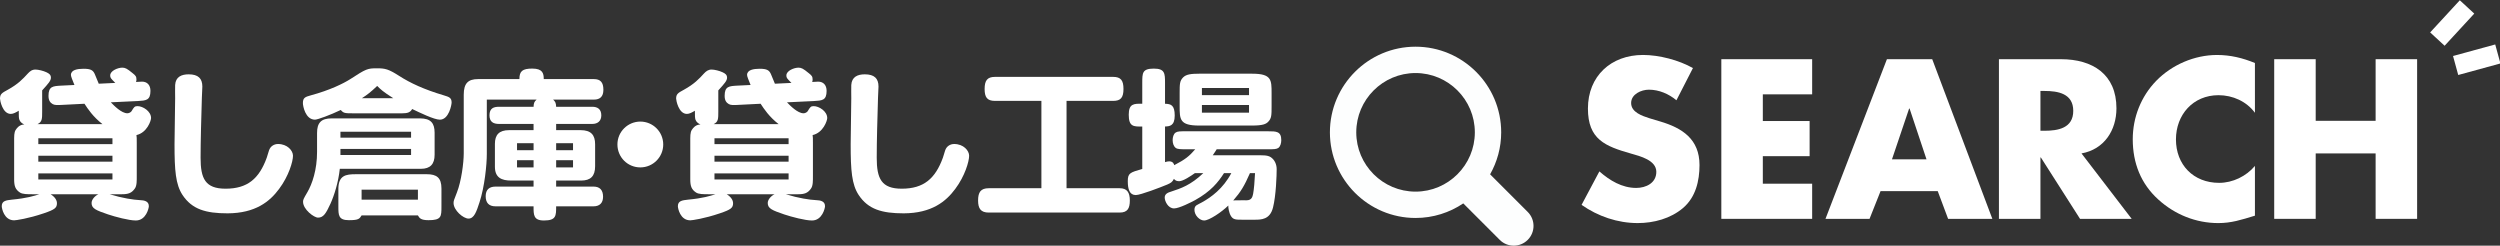
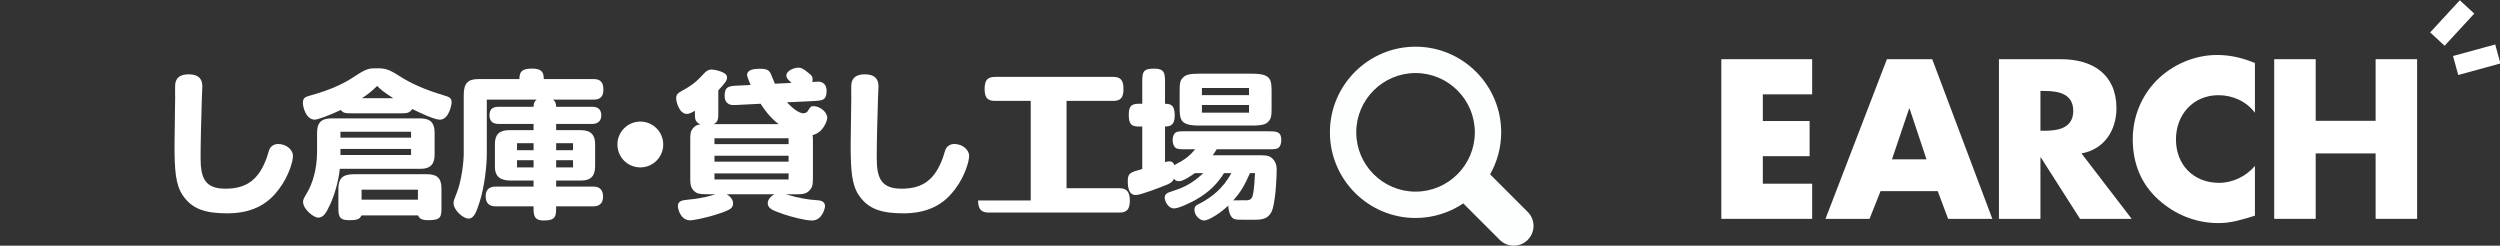
<svg xmlns="http://www.w3.org/2000/svg" version="1.1" id="レイヤー_1" x="0px" y="0px" width="305.516px" height="30.023px" viewBox="0 0 305.516 30.023" enable-background="new 0 0 305.516 30.023" xml:space="preserve">
  <rect x="0" y="0" width="305.516" height="30.023" fill="#333333" stroke="none" />
  <g>
-     <path fill="#FFFFFF" d="M7.619,12.816c-0.621,0.038-0.953,0.038-1.185-0.097c-0.294-0.175-0.507-0.428-0.507-1.011   c0-1.167,0.545-1.187,1.574-1.244l1.596-0.078c-0.254-0.623-0.429-1.05-0.429-1.226c0-0.622,0.796-0.757,1.536-0.757   c0.894,0,1.185,0.174,1.398,0.7c0.156,0.389,0.389,0.953,0.467,1.127l2.021-0.098c-0.563-0.564-0.623-0.622-0.623-0.913   c0-0.583,0.955-0.952,1.478-0.952c0.351,0,0.585,0.116,1.245,0.661c0.369,0.291,0.486,0.408,0.486,0.796   c0,0.137-0.02,0.214-0.059,0.292c0.117,0,0.641-0.04,0.736-0.04c0.625,0,1.033,0.409,1.033,1.127c0,1.167-0.545,1.187-1.574,1.245   l-3.268,0.155c0.389,0.408,1.304,1.34,2.021,1.34c0.215,0,0.429-0.135,0.507-0.251c0.31-0.525,0.388-0.622,0.739-0.622   c0.641,0,1.65,0.622,1.65,1.457c0,0.311-0.484,1.789-1.787,2.08c0.038,0.291,0.038,0.35,0.038,0.912v4.063   c0,0.583,0.021,1.206-0.233,1.556c-0.389,0.563-0.816,0.699-1.574,0.699h-1.518c1.596,0.486,2.916,0.682,3.715,0.72   c0.504,0.019,1.088,0.116,1.088,0.739c0,0.232-0.331,1.749-1.594,1.749c-0.837,0-2.508-0.447-3.381-0.739   c-1.48-0.506-2.024-0.72-2.024-1.398c0-0.447,0.448-0.896,0.838-1.07H6.182c0.484,0.293,0.777,0.7,0.777,1.089   c0,0.563-0.233,0.777-1.615,1.243c-1.885,0.643-3.4,0.855-3.615,0.855c-1.244,0-1.515-1.478-1.515-1.729   c0-0.662,0.544-0.721,1.243-0.798c1.846-0.175,2.664-0.446,3.361-0.661H3.984c-0.662,0-1.245,0-1.555-0.215   c-0.525-0.35-0.701-0.738-0.701-1.593v-4.511c0-0.756-0.019-1.243,0.197-1.554c0.388-0.603,0.795-0.623,1.048-0.661   c-0.234-0.078-0.507-0.292-0.604-0.564c-0.078-0.213-0.078-0.485-0.078-1.107c-0.329,0.193-0.66,0.388-0.97,0.388   C0.291,13.923,0,12.233,0,12.058c0-0.563,0.232-0.7,0.951-1.089c1.264-0.7,1.826-1.302,2.449-1.982   C3.653,8.715,3.906,8.5,4.335,8.5c0.348,0,0.97,0.156,1.34,0.331c0.331,0.155,0.546,0.311,0.546,0.662   c0,0.369-0.293,0.699-1.069,1.554v2.585c0,0.894,0,1.263-0.564,1.535h7.931c-1.167-0.914-1.788-1.866-2.196-2.488L7.619,12.816z    M4.683,17.617h9.059v-0.72H4.683V17.617z M4.683,19.755h9.059v-0.72H4.683V19.755z M4.683,21.932h9.059v-0.739H4.683V21.932z" />
    <path fill="#FFFFFF" d="M22.299,23.818c-0.836-1.283-0.971-2.975-0.971-6.182c0-0.894,0.076-4.839,0.076-5.637   c0-0.272-0.02-1.38,0-1.614c0.059-1.009,0.797-1.302,1.651-1.302c1.167,0,1.673,0.505,1.673,1.496c0,0.215-0.059,1.187-0.059,1.381   c-0.078,2.507-0.156,5.365-0.156,7.328c0,2.527,0.564,3.771,3.053,3.771c2.681,0,4.101-1.224,5.033-3.79   c0.059-0.156,0.195-0.622,0.272-0.875c0.175-0.544,0.643-0.797,1.107-0.797c1.13,0,1.827,0.797,1.827,1.438   c0,0.7-0.523,2.488-1.691,4.044c-1.145,1.555-2.896,2.975-6.297,2.992C25.155,26.072,23.464,25.587,22.299,23.818" />
    <path fill="#FFFFFF" d="M43.081,13.847c-0.933,0-1.108-0.02-1.437-0.408c-1.245,0.602-2.838,1.185-3.15,1.185   c-1.186,0-1.478-1.691-1.478-2.021c0-0.642,0.253-0.758,0.973-0.953c2.313-0.623,3.965-1.438,4.821-1.982   c1.943-1.263,2.098-1.321,3.265-1.321c0.992,0,1.4,0.096,2.682,0.913c1.38,0.893,3.11,1.69,5.481,2.391   c0.643,0.195,0.952,0.292,0.952,0.875c0,0.273-0.328,2.099-1.438,2.099c-0.699,0-2.486-0.874-3.382-1.303   c-0.234,0.409-0.544,0.527-1.242,0.527H43.081z M41.527,20.63c-0.176,1.652-0.681,3.246-1.146,4.276   c-0.547,1.185-0.856,1.69-1.517,1.69c-0.486,0-1.829-0.991-1.829-1.943c0-0.232,0.06-0.369,0.508-1.129   c0.621-1.047,1.204-2.798,1.204-4.955v-2.313c0-1.244,0.487-1.789,1.79-1.789h10.786c1.323,0,1.789,0.583,1.789,1.75v2.702   c0,1.128-0.525,1.711-1.671,1.711H41.527z M53.948,25.237c0,1.225,0,1.671-1.576,1.671c-0.951,0-1.105-0.252-1.302-0.582h-6.881   c-0.252,0.407-0.349,0.582-1.555,0.582c-1.283,0-1.283-0.621-1.283-1.671v-2.139c0-1.671,0.913-1.808,2.139-1.808h8.668   c1.206,0,1.79,0.428,1.79,1.75V25.237z M41.604,16.82h8.632v-0.719h-8.632V16.82z M41.604,18.939h8.632V18.2h-8.632V18.939z    M44.189,24.401h6.883v-1.226h-6.883V24.401z M48.058,11.999c-1.284-0.816-1.535-1.07-1.963-1.497   c-0.797,0.759-1.205,1.07-1.866,1.497H48.058z" />
    <path fill="#FFFFFF" d="M65.206,13.049c0.019-0.447,0.078-0.622,0.369-0.875h-6.083v6.647c0,1.322-0.272,4.023-0.896,5.91   c-0.369,1.146-0.66,1.982-1.341,1.982c-0.642,0-1.827-1.012-1.827-1.904c0-0.253,0.038-0.351,0.408-1.285   c0.545-1.379,0.836-3.652,0.836-4.78v-7.173c0-1.4,0.545-1.905,1.749-1.905h5.054c0-0.971,0.369-1.284,1.575-1.284   c1.263,0,1.4,0.583,1.4,1.284h6.123c0.796,0,1.165,0.389,1.165,1.302c0,0.817-0.389,1.206-1.165,1.206h-4.978   c0.272,0.253,0.351,0.408,0.369,0.875h4.412c0.624,0,1.107,0.271,1.107,1.049c0,0.68-0.427,1.049-1.107,1.049h-4.412v0.759h2.976   c1.283,0,1.787,0.583,1.787,1.729v2.683c0,1.205-0.545,1.749-1.71,1.749h-3.053v0.738h4.568c0.738,0,1.166,0.389,1.166,1.244   c0,0.76-0.428,1.167-1.166,1.167h-4.568c0,1.167,0,1.73-1.496,1.73c-1.284,0-1.264-0.7-1.264-1.73h-4.646   c-0.815,0-1.205-0.428-1.205-1.243c0-0.817,0.467-1.168,1.205-1.168h4.646v-0.738h-2.741c-1.167,0-1.982-0.35-1.982-1.691v-2.799   c0-1.088,0.507-1.671,1.73-1.671h2.993v-0.759h-4.217c-0.721,0-1.167-0.271-1.167-1.049c0-0.875,0.505-1.049,1.167-1.049H65.206z    M65.206,17.5h-2.022v0.857h2.022V17.5z M63.184,20.455h2.022V19.58h-2.022V20.455z M70.027,17.5h-2.062v0.857h2.062V17.5z    M67.966,20.455h2.062V19.58h-2.062V20.455z" />
    <path fill="#FFFFFF" d="M81.051,17.656c0,1.536-1.244,2.801-2.799,2.801c-1.554,0-2.799-1.246-2.799-2.801   c0-1.574,1.282-2.798,2.799-2.798C79.788,14.857,81.051,16.101,81.051,17.656" />
    <path fill="#FFFFFF" d="M90.248,12.816c-0.621,0.038-0.953,0.038-1.185-0.097c-0.294-0.175-0.507-0.428-0.507-1.011   c0-1.167,0.545-1.187,1.574-1.244l1.596-0.078c-0.254-0.623-0.429-1.05-0.429-1.226c0-0.622,0.795-0.757,1.536-0.757   c0.894,0,1.185,0.174,1.399,0.7c0.155,0.389,0.388,0.953,0.466,1.127l2.021-0.098C96.157,9.569,96.1,9.511,96.1,9.22   c0-0.583,0.952-0.952,1.476-0.952c0.351,0,0.585,0.116,1.245,0.661c0.369,0.291,0.487,0.408,0.487,0.796   c0,0.137-0.021,0.214-0.06,0.292c0.116,0,0.641-0.04,0.736-0.04c0.625,0,1.032,0.409,1.032,1.127c0,1.167-0.544,1.187-1.574,1.245   l-3.267,0.155c0.389,0.408,1.304,1.34,2.021,1.34c0.216,0,0.429-0.135,0.507-0.251c0.311-0.525,0.389-0.622,0.738-0.622   c0.642,0,1.652,0.622,1.652,1.457c0,0.311-0.485,1.789-1.787,2.08c0.038,0.291,0.038,0.35,0.038,0.912v4.063   c0,0.583,0.019,1.206-0.234,1.556c-0.388,0.563-0.816,0.699-1.574,0.699h-1.517c1.595,0.486,2.917,0.682,3.714,0.72   c0.505,0.019,1.089,0.116,1.089,0.739c0,0.232-0.332,1.749-1.595,1.749c-0.837,0-2.508-0.447-3.381-0.739   c-1.479-0.506-2.024-0.72-2.024-1.398c0-0.447,0.447-0.896,0.838-1.07h-5.851c0.484,0.293,0.777,0.7,0.777,1.089   c0,0.563-0.233,0.777-1.616,1.243c-1.884,0.643-3.399,0.855-3.614,0.855c-1.242,0-1.515-1.478-1.515-1.729   c0-0.662,0.544-0.721,1.244-0.798c1.845-0.175,2.663-0.446,3.361-0.661h-0.835c-0.66,0-1.244,0-1.555-0.215   c-0.525-0.35-0.701-0.738-0.701-1.593v-4.511c0-0.756-0.019-1.243,0.196-1.554c0.389-0.603,0.796-0.623,1.049-0.661   c-0.233-0.078-0.507-0.292-0.604-0.564c-0.077-0.213-0.077-0.485-0.077-1.107c-0.33,0.193-0.66,0.388-0.972,0.388   c-1.029,0-1.321-1.69-1.321-1.866c0-0.563,0.232-0.7,0.952-1.089c1.265-0.7,1.826-1.302,2.449-1.982   C86.282,8.715,86.535,8.5,86.964,8.5c0.349,0,0.971,0.156,1.34,0.331c0.331,0.155,0.547,0.311,0.547,0.662   c0,0.369-0.294,0.699-1.07,1.554v2.585c0,0.894,0,1.263-0.564,1.535h7.931c-1.167-0.914-1.788-1.866-2.196-2.488L90.248,12.816z    M87.313,17.617h9.058v-0.72h-9.058V17.617z M87.313,19.755h9.058v-0.72h-9.058V19.755z M87.313,21.932h9.058v-0.739h-9.058V21.932   z" />
    <path fill="#FFFFFF" d="M104.928,23.818c-0.836-1.283-0.971-2.975-0.971-6.182c0-0.894,0.075-4.839,0.075-5.637   c0-0.272-0.019-1.38,0-1.614c0.06-1.009,0.798-1.302,1.652-1.302c1.167,0,1.674,0.505,1.674,1.496c0,0.215-0.06,1.187-0.06,1.381   c-0.078,2.507-0.156,5.365-0.156,7.328c0,2.527,0.564,3.771,3.054,3.771c2.68,0,4.1-1.224,5.032-3.79   c0.06-0.156,0.195-0.622,0.272-0.875c0.175-0.544,0.644-0.797,1.108-0.797c1.128,0,1.826,0.797,1.826,1.438   c0,0.7-0.522,2.488-1.69,4.044c-1.146,1.555-2.896,2.975-6.298,2.992C107.784,26.072,106.094,25.587,104.928,23.818" />
-     <path fill="#FFFFFF" d="M127.266,12.33h-5.674c-0.974,0-1.265-0.466-1.265-1.458c0-1.01,0.311-1.477,1.265-1.477h14.44   c0.953,0,1.264,0.447,1.264,1.477c0,1.05-0.329,1.458-1.264,1.458h-5.694v10.672h6.491c0.894,0,1.244,0.505,1.244,1.497   c0,0.951-0.271,1.478-1.244,1.478h-15.996c-0.972,0-1.304-0.487-1.304-1.478c0-0.992,0.311-1.497,1.304-1.497h6.433V12.33z" />
+     <path fill="#FFFFFF" d="M127.266,12.33h-5.674c-0.974,0-1.265-0.466-1.265-1.458c0-1.01,0.311-1.477,1.265-1.477h14.44   c0.953,0,1.264,0.447,1.264,1.477c0,1.05-0.329,1.458-1.264,1.458h-5.694v10.672h6.491c0.894,0,1.244,0.505,1.244,1.497   c0,0.951-0.271,1.478-1.244,1.478h-15.996c-0.972,0-1.304-0.487-1.304-1.478h6.433V12.33z" />
    <path fill="#FFFFFF" d="M146.026,21.155c-0.466,0.33-1.437,0.991-1.925,0.991c-0.388,0-0.522-0.155-0.64-0.291   c-0.194,0.408-0.389,0.506-0.817,0.699c-0.796,0.331-3.265,1.283-3.848,1.283c-0.757,0-0.973-0.72-0.973-1.691   c0-0.991,0.272-1.069,1.769-1.497V15.46c-1.068,0.02-1.652,0.02-1.652-1.439c0-1.361,0.623-1.361,1.652-1.341v-2.546   c0-1.226,0-1.75,1.42-1.75c1.34,0,1.361,0.583,1.361,1.75v2.546c0.719,0.02,1.185,0.155,1.185,1.438   c0,1.283-0.642,1.322-1.185,1.342v4.353c0.194-0.058,0.351-0.097,0.504-0.097c0.485,0,0.584,0.33,0.623,0.467   c1.36-0.701,1.846-1.108,2.565-1.943h-1.127c-0.604,0-1.03,0-1.244-0.156c-0.272-0.194-0.389-0.584-0.389-0.953   c0-0.35,0.097-0.757,0.369-0.933c0.233-0.155,0.545-0.155,1.264-0.155h10.011c1.029,0,1.631,0,1.631,1.088   c0,0.332-0.096,0.759-0.368,0.953c-0.252,0.156-0.543,0.156-1.263,0.156h-6.261c-0.174,0.271-0.174,0.291-0.485,0.738h5.327   c0.757,0,1.359-0.039,1.768,0.232c0.467,0.311,0.72,0.875,0.72,1.458c0,0.758-0.078,3.227-0.447,4.685   c-0.369,1.497-1.457,1.497-2.255,1.497h-1.516c-0.759,0-1.107,0-1.381-0.467c-0.232-0.388-0.329-1.011-0.311-1.264   c-0.836,0.817-2.353,1.827-2.954,1.827c-0.544,0-1.186-0.621-1.186-1.303c0-0.252,0.078-0.427,0.231-0.543   c0.081-0.059,0.564-0.312,0.681-0.37c1.128-0.622,2.586-1.672,3.597-3.576h-0.894c-0.721,1.128-1.613,2.234-3.537,3.304   c-0.429,0.234-1.946,1.012-2.566,1.012c-0.757,0-1.146-0.914-1.146-1.322c0-0.467,0.407-0.621,0.796-0.738   c1.186-0.389,2.371-0.779,3.926-2.255H146.026z M155.396,12.971c0,1.109,0,1.498-0.428,1.925c-0.253,0.252-0.622,0.447-1.943,0.447   h-6.492c-2.372,0-2.372-0.758-2.372-2.372v-1.594c0-1.087,0-1.495,0.429-1.923c0.369-0.37,0.971-0.448,1.943-0.448h6.492   c2.371,0,2.371,0.758,2.371,2.371V12.971z M146.882,11.629h5.756v-0.875h-5.756V11.629z M146.882,13.769h5.756v-0.934h-5.756   V13.769z M152.325,24.478c0.66,0,0.738-0.447,0.816-0.797c0.097-0.486,0.194-1.612,0.233-2.526h-0.621   c-0.681,1.556-1.11,2.273-2.042,3.344c0.214-0.021,0.291-0.021,1.012-0.021H152.325z" />
    <path fill="#FDFEFE" d="M186.697,25.899l-4.596-4.596c0.859-1.518,1.354-3.267,1.354-5.131c0-5.771-4.694-10.466-10.466-10.466   s-10.466,4.695-10.466,10.466c0,5.771,4.694,10.466,10.466,10.466c2.158,0,4.165-0.659,5.832-1.782l4.459,4.46   c0.471,0.471,1.091,0.707,1.709,0.707s1.235-0.236,1.707-0.707C187.642,28.373,187.642,26.843,186.697,25.899 M165.744,16.172   c0-3.996,3.25-7.246,7.246-7.246c3.995,0,7.245,3.25,7.245,7.246c0,3.995-3.25,7.247-7.245,7.247   C168.994,23.418,165.744,20.167,165.744,16.172" />
-     <path fill="#FFFFFF" d="M204.871,12.253c-0.933-0.775-2.123-1.293-3.363-1.293c-0.933,0-2.173,0.543-2.173,1.63   c0,1.139,1.37,1.578,2.248,1.863l1.295,0.388c2.718,0.802,4.813,2.174,4.813,5.33c0,1.94-0.467,3.933-2.017,5.252   c-1.527,1.293-3.572,1.838-5.539,1.838c-2.457,0-4.864-0.828-6.856-2.226l2.175-4.088c1.268,1.112,2.767,2.019,4.502,2.019   c1.19,0,2.457-0.596,2.457-1.967c0-1.423-1.991-1.915-3.077-2.225c-3.184-0.906-5.281-1.734-5.281-5.512   c0-3.958,2.821-6.545,6.729-6.545c1.965,0,4.372,0.62,6.104,1.603L204.871,12.253z" />
    <polygon fill="#FFFFFF" points="215.428,11.53 215.428,14.79 221.146,14.79 221.146,19.085 215.428,19.085 215.428,22.449    221.457,22.449 221.457,26.744 210.358,26.744 210.358,7.234 221.457,7.234 221.457,11.53  " />
    <path fill="#FFFFFF" d="M229.817,23.355l-1.347,3.389h-5.383l7.506-19.509h5.537l7.347,19.509h-5.406l-1.269-3.389H229.817z    M233.361,13.263h-0.053l-2.097,6.209h4.22L233.361,13.263z" />
    <path fill="#FFFFFF" d="M260.504,26.744h-6.311l-4.788-7.503h-0.05v7.503h-5.073V7.234h7.582c3.855,0,6.779,1.837,6.779,6.002   c0,2.692-1.501,5.02-4.271,5.512L260.504,26.744z M249.355,15.98h0.489c1.657,0,3.521-0.311,3.521-2.432s-1.863-2.432-3.521-2.432   h-0.489V15.98z" />
    <path fill="#FFFFFF" d="M275.567,13.781c-1.036-1.397-2.717-2.148-4.452-2.148c-3.104,0-5.2,2.381-5.2,5.408   c0,3.08,2.123,5.304,5.278,5.304c1.657,0,3.312-0.802,4.374-2.069v6.08c-1.683,0.518-2.899,0.906-4.478,0.906   c-2.718,0-5.303-1.035-7.322-2.873c-2.148-1.939-3.131-4.476-3.131-7.373c0-2.666,1.008-5.227,2.871-7.142   c1.915-1.965,4.685-3.156,7.428-3.156c1.629,0,3.132,0.361,4.632,0.982V13.781z" />
    <polygon fill="#FFFFFF" points="290.316,14.764 290.316,7.234 295.387,7.234 295.387,26.744 290.316,26.744 290.316,18.749    282.993,18.749 282.993,26.744 277.923,26.744 277.923,7.234 282.993,7.234 282.993,14.764  " />
    <rect x="298.522" y="0.108" transform="matrix(0.735 0.678 -0.678 0.735 81.264 -202.445)" fill="#FFFFFF" width="2.404" height="5.345" />
    <rect x="301.418" y="4.496" transform="matrix(0.264 0.965 -0.965 0.264 229.697 -286.623)" fill="#FFFFFF" width="2.406" height="5.344" />
  </g>
</svg>